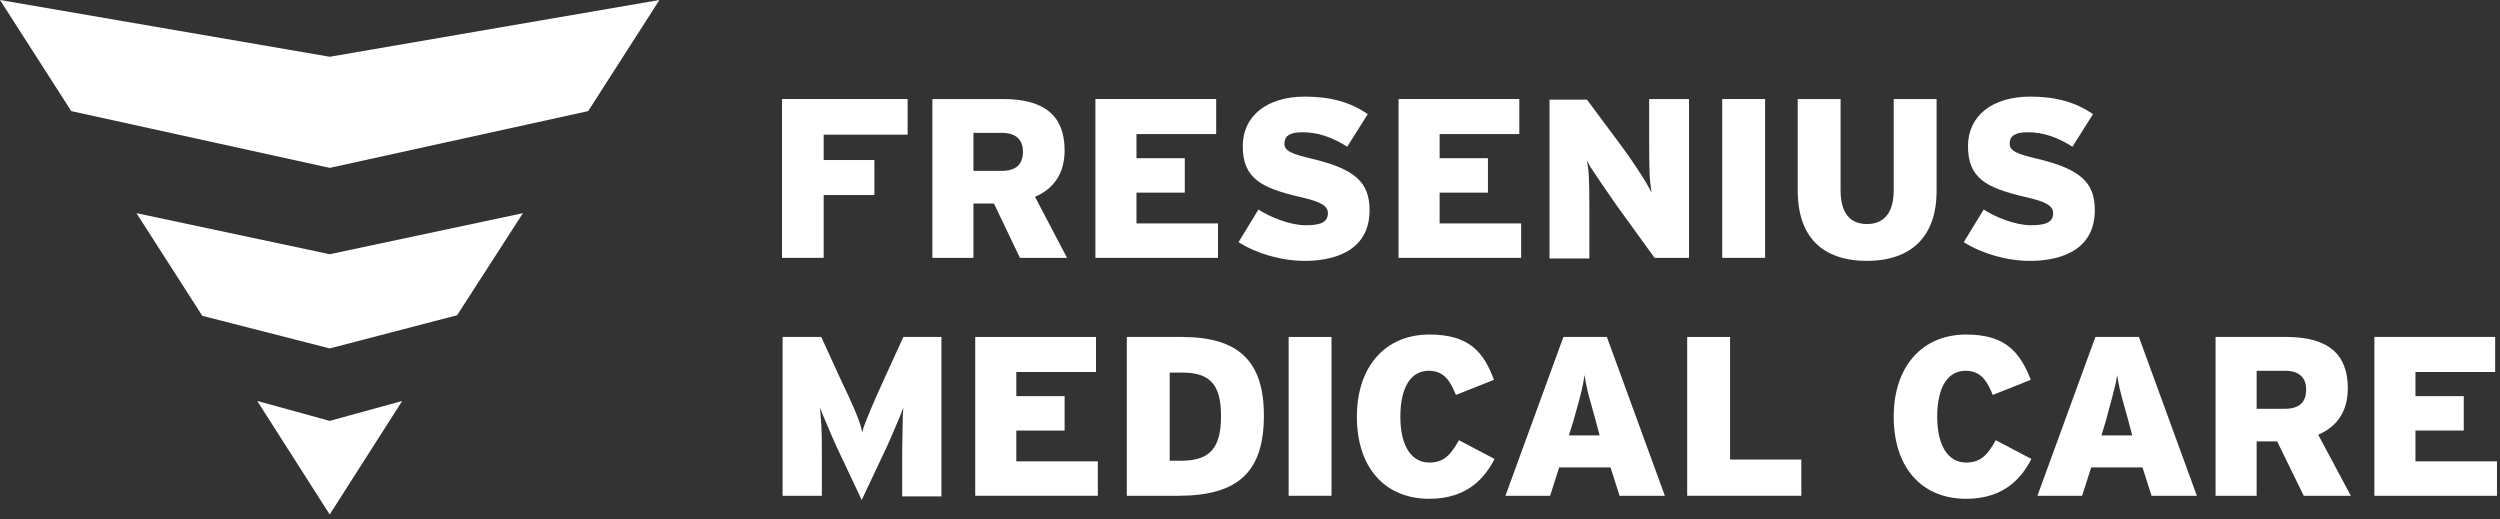
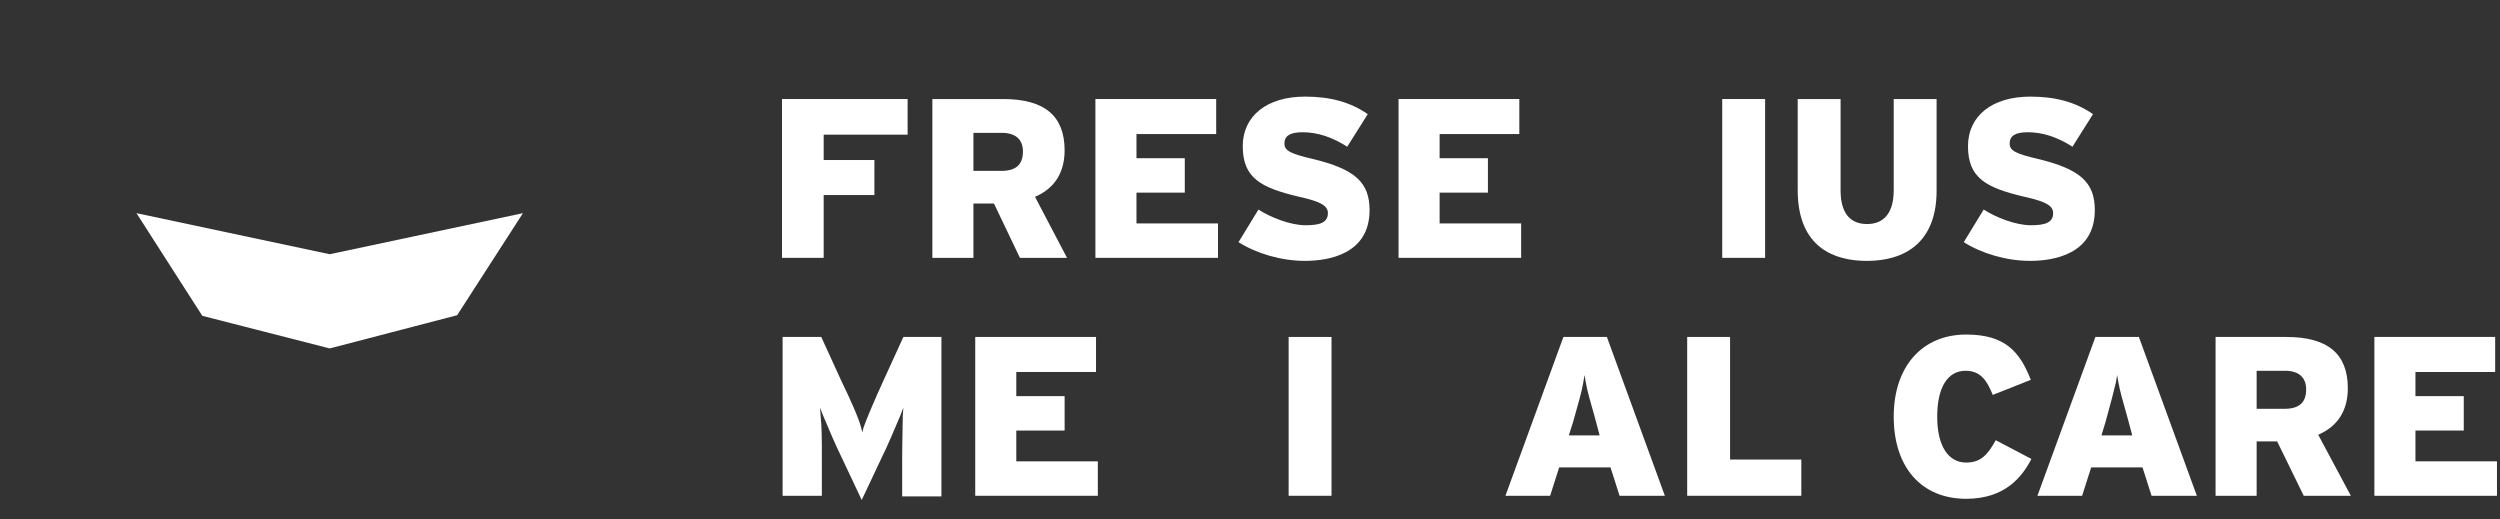
<svg xmlns="http://www.w3.org/2000/svg" width="414" height="86" viewBox="0 0 414 86" fill="none">
  <rect x="0" y="0" width="414" height="86" fill="#333333" stroke="none" />
  <g clip-path="url(#clip0_590_920)">
    <path d="M144.8 26.5H136.4V22.3H150.3V16.4H129.5V42.7H136.4V32.3H144.8V26.5Z" fill="white" />
    <path d="M168.9 42.7H176.7L171.4 32.6L171.6 32.5C174.7 31.1 176.3 28.5 176.3 24.9C176.3 19.2 173 16.4 166.1 16.4H154.4V42.7H161.2V33.7H164.6L168.9 42.7ZM161.2 22H165.9C168.2 22 169.4 23.1 169.4 25.1C169.4 27.3 168.2 28.3 165.8 28.3H161.2V22Z" fill="white" />
    <path d="M196.2 31.9V26.2H188.2V22.2H201.4V16.4H181.4V42.7H201.7V37H188.2V31.9H196.2Z" fill="white" />
    <path d="M226.8 34.8C226.8 30.2 224.4 28 217.3 26.3C213.9 25.5 212.7 25 212.7 23.8C212.7 22.5 213.6 21.9 215.7 21.9C218.2 21.9 220.6 22.7 223.1 24.3L226.5 18.9C223.6 16.9 220.3 16 216.1 16C209.8 16 205.8 19.2 205.8 24.2C205.8 29.5 208.8 31.1 215.2 32.6C218.8 33.4 219.9 34.1 219.9 35.3C219.9 36.9 218.5 37.3 216.2 37.3C213.7 37.3 210.4 36 208.4 34.7L205.1 40.1C208.1 42 212.2 43.2 216.1 43.2C220 43.2 226.8 42.1 226.8 34.8Z" fill="white" />
    <path d="M246.4 31.9V26.2H238.4V22.2H251.6V16.4H231.6V42.7H251.9V37H238.4V31.9H246.4Z" fill="white" />
-     <path d="M267.7 34L274 42.7H279.7V16.4H273.1V23.5C273.1 24.8 273.1 29.1 273.3 30.4L273.5 31.9L272.8 30.6C272.2 29.5 269.9 26 268.6 24.3L262.8 16.5H256.6V42.8H263.2V34.8C263.2 33.1 263.2 29.2 263 27.9L262.8 26.6L263.4 27.7C264.2 28.9 266.5 32.3 267.7 34Z" fill="white" />
    <path d="M292.3 16.4H285.2V42.7H292.3V16.4Z" fill="white" />
    <path d="M309.1 43.2C316.6 43.2 320.7 39.1 320.7 31.6V16.4H313.6V31.5C313.6 36.1 311.2 37.1 309.2 37.1C306.3 37.1 304.8 35.2 304.8 31.5V16.4H297.7V31.5C297.7 41.1 303.9 43.2 309.1 43.2Z" fill="white" />
    <path d="M346.9 34.8C346.9 30.2 344.5 28 337.4 26.3C334 25.5 332.8 25 332.8 23.8C332.8 22.5 333.7 21.9 335.8 21.9C338.3 21.9 340.7 22.7 343.2 24.3L346.6 18.9C343.7 16.9 340.4 16 336.2 16C329.9 16 325.9 19.2 325.9 24.2C325.9 29.5 328.9 31.1 335.3 32.6C338.9 33.4 340 34.1 340 35.3C340 36.9 338.6 37.3 336.3 37.3C333.8 37.3 330.5 36 328.5 34.7L325.2 40.1C328.2 42 332.3 43.2 336.2 43.2C340.1 43.2 346.9 42.1 346.9 34.8Z" fill="white" />
    <path d="M149.4 76V82.2H155.9V55.8H149.6L146.4 62.8C144.7 66.5 143.5 69.4 143 70.8L142.8 71.6L142.6 70.8C142.2 69.2 140.7 65.9 139.2 62.8L136 55.8H129.6V82.1H136.1V76C136.1 73 136.1 70.8 135.9 68.9L135.8 67.5L136.3 68.8C137.1 70.7 138.4 73.8 139.4 75.8L142.7 82.8L146 75.8C147 73.8 148.3 70.7 149.1 68.8L149.6 67.5L149.5 68.9C149.5 70.8 149.4 73 149.4 76Z" fill="white" />
    <path d="M176.3 71.3V65.6H168.3V61.6H181.5V55.8H161.5V82.1H181.8V76.4H168.3V71.3H176.3Z" fill="white" />
-     <path d="M195.7 55.8H186.6V82.1H195.1C205.1 82.1 209.3 78.1 209.3 68.8C209.3 59.8 205.1 55.8 195.7 55.8ZM195.5 76.3H193.7V61.7H195.8C200.4 61.7 202.2 63.7 202.2 68.9C202.2 74.3 200.3 76.3 195.5 76.3Z" fill="white" />
    <path d="M220.499 55.8H213.399V82.1H220.499V55.8Z" fill="white" />
-     <path d="M236.699 55.4C229.399 55.4 224.699 60.7 224.699 69C224.699 77.4 229.299 82.6 236.699 82.6C243.199 82.6 245.999 78.9 247.499 76L241.599 72.9C240.299 75.2 239.199 76.6 236.699 76.6C233.699 76.6 231.899 73.8 231.899 69C231.899 64.2 233.599 61.4 236.599 61.4C239.199 61.4 240.199 63.2 241.099 65.4L247.399 62.9C245.699 58.3 243.299 55.4 236.699 55.4Z" fill="white" />
    <path d="M266.7 77.4L268.2 82.1H275.7L266.1 55.8H258.9L249.3 82.1H256.7L258.2 77.4H266.7ZM260.5 69.9C261.4 66.6 261.9 65.1 262.2 63.3L262.4 62.1L262.6 63.3C262.9 64.9 263.3 66.3 264.1 69.1L264.9 72.1H259.8L260.5 69.9Z" fill="white" />
    <path d="M279.399 55.8V82.1H298.299V76.1H286.499V55.8H279.399Z" fill="white" />
    <path d="M325.6 55.4C318.3 55.4 313.6 60.7 313.6 69C313.6 77.4 318.2 82.6 325.6 82.6C332.1 82.6 334.9 78.9 336.4 76L330.5 72.9C329.2 75.2 328.1 76.6 325.6 76.6C322.6 76.6 320.8 73.8 320.8 69C320.8 64.2 322.5 61.4 325.5 61.4C328.1 61.4 329.1 63.2 330 65.4L336.3 62.9C334.5 58.3 332.1 55.4 325.6 55.4Z" fill="white" />
    <path d="M354.799 77.4L356.299 82.1H363.799L354.199 55.8H346.999L337.399 82.1H344.799L346.299 77.4H354.799ZM348.699 69.8C349.599 66.5 349.999 65 350.399 63.3L350.599 62.1L350.799 63.3C351.099 64.9 351.499 66.3 352.299 69.1L353.099 72.1H347.999L348.699 69.8Z" fill="white" />
    <path d="M381.499 82.1H389.299L383.899 72L384.099 71.9C387.199 70.5 388.799 67.9 388.799 64.3C388.799 58.6 385.499 55.8 378.599 55.8H366.899V82.1H373.699V73.1H377.099L381.499 82.1ZM373.699 61.4H378.399C380.699 61.4 381.899 62.5 381.899 64.5C381.899 66.7 380.699 67.7 378.299 67.7H373.699V61.4Z" fill="white" />
    <path d="M407.999 71.3V65.6H399.999V61.6H413.199V55.8H393.199V82.1H413.499V76.4H399.999V71.3H407.999Z" fill="white" />
-     <path d="M54.6 9.4L0 0L11.8 18.4L54.6 27.8L97.4 18.4L109.2 0L54.6 9.4Z" fill="white" />
    <path d="M54.6 42.1L22.6 35.3L33.5 52.3L54.6 57.7L75.7 52.2L86.6 35.3L54.6 42.1Z" fill="white" />
-     <path d="M54.6 85.2L66.6 66.4L54.6 69.7L42.6 66.4L54.6 85.2Z" fill="white" />
  </g>
  <defs>
    <clipPath id="clip0_590_920">
      <rect width="413.5" height="85.2" fill="white" />
    </clipPath>
  </defs>
</svg>